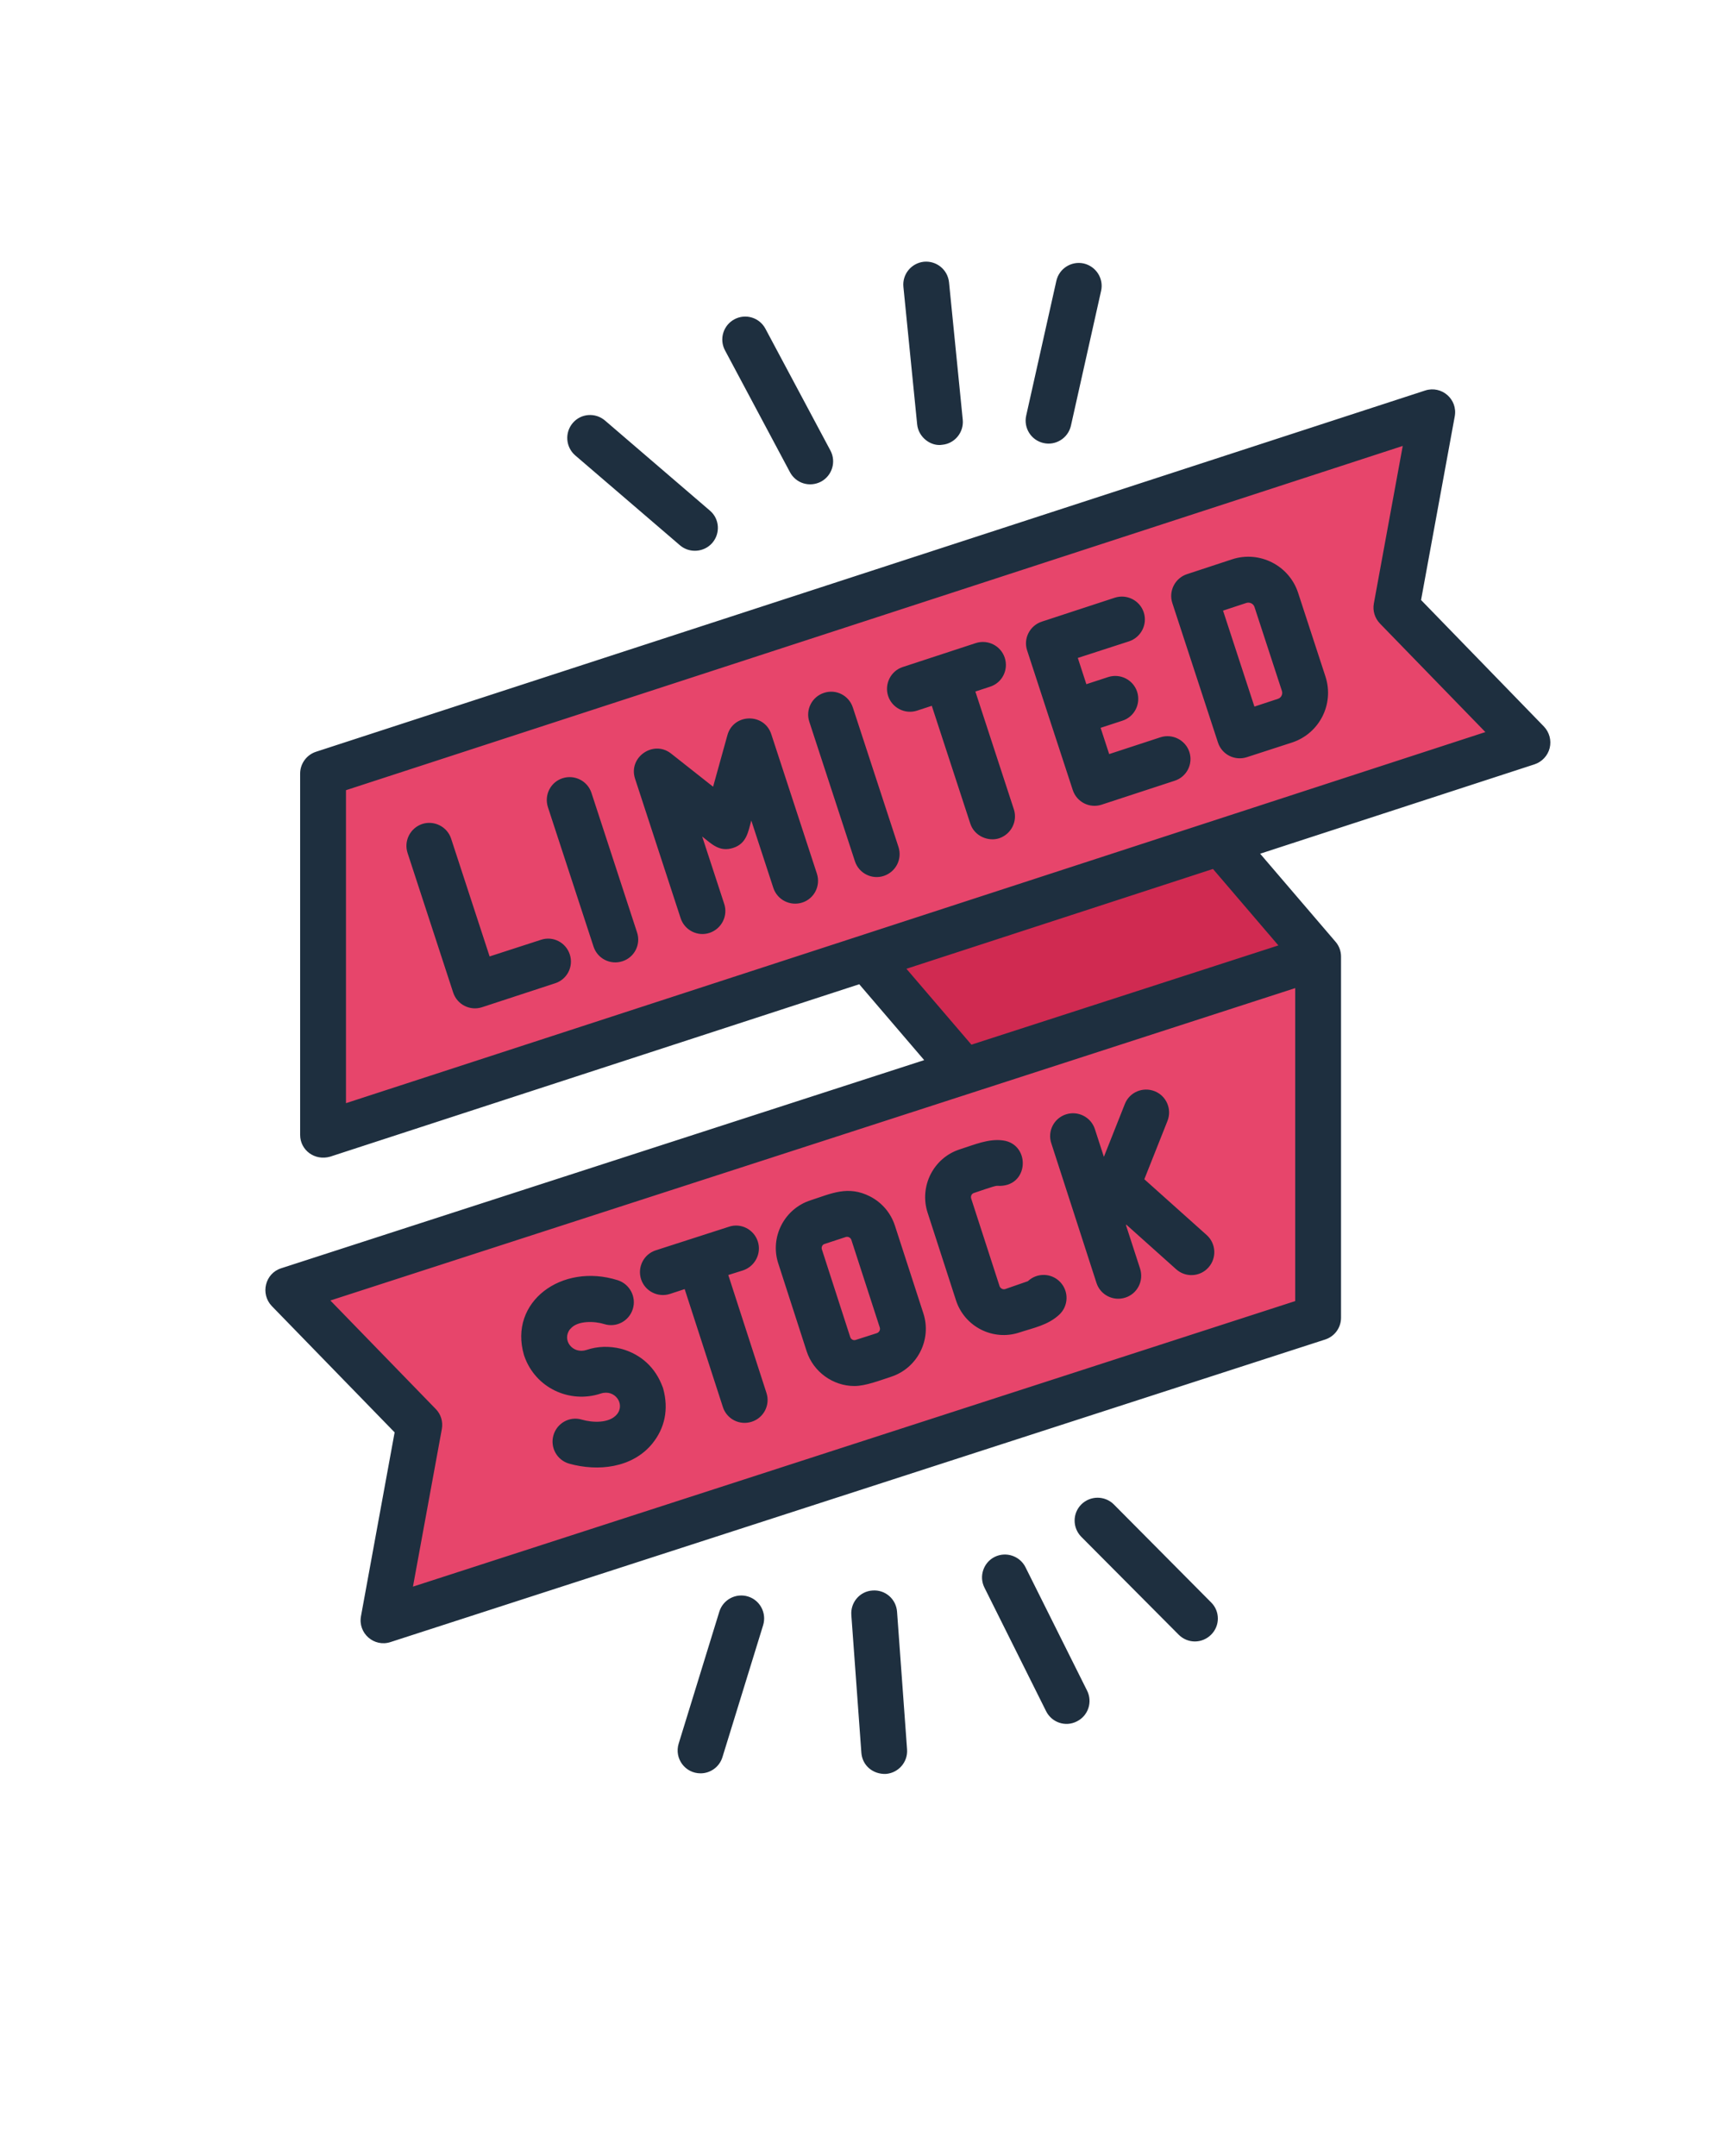
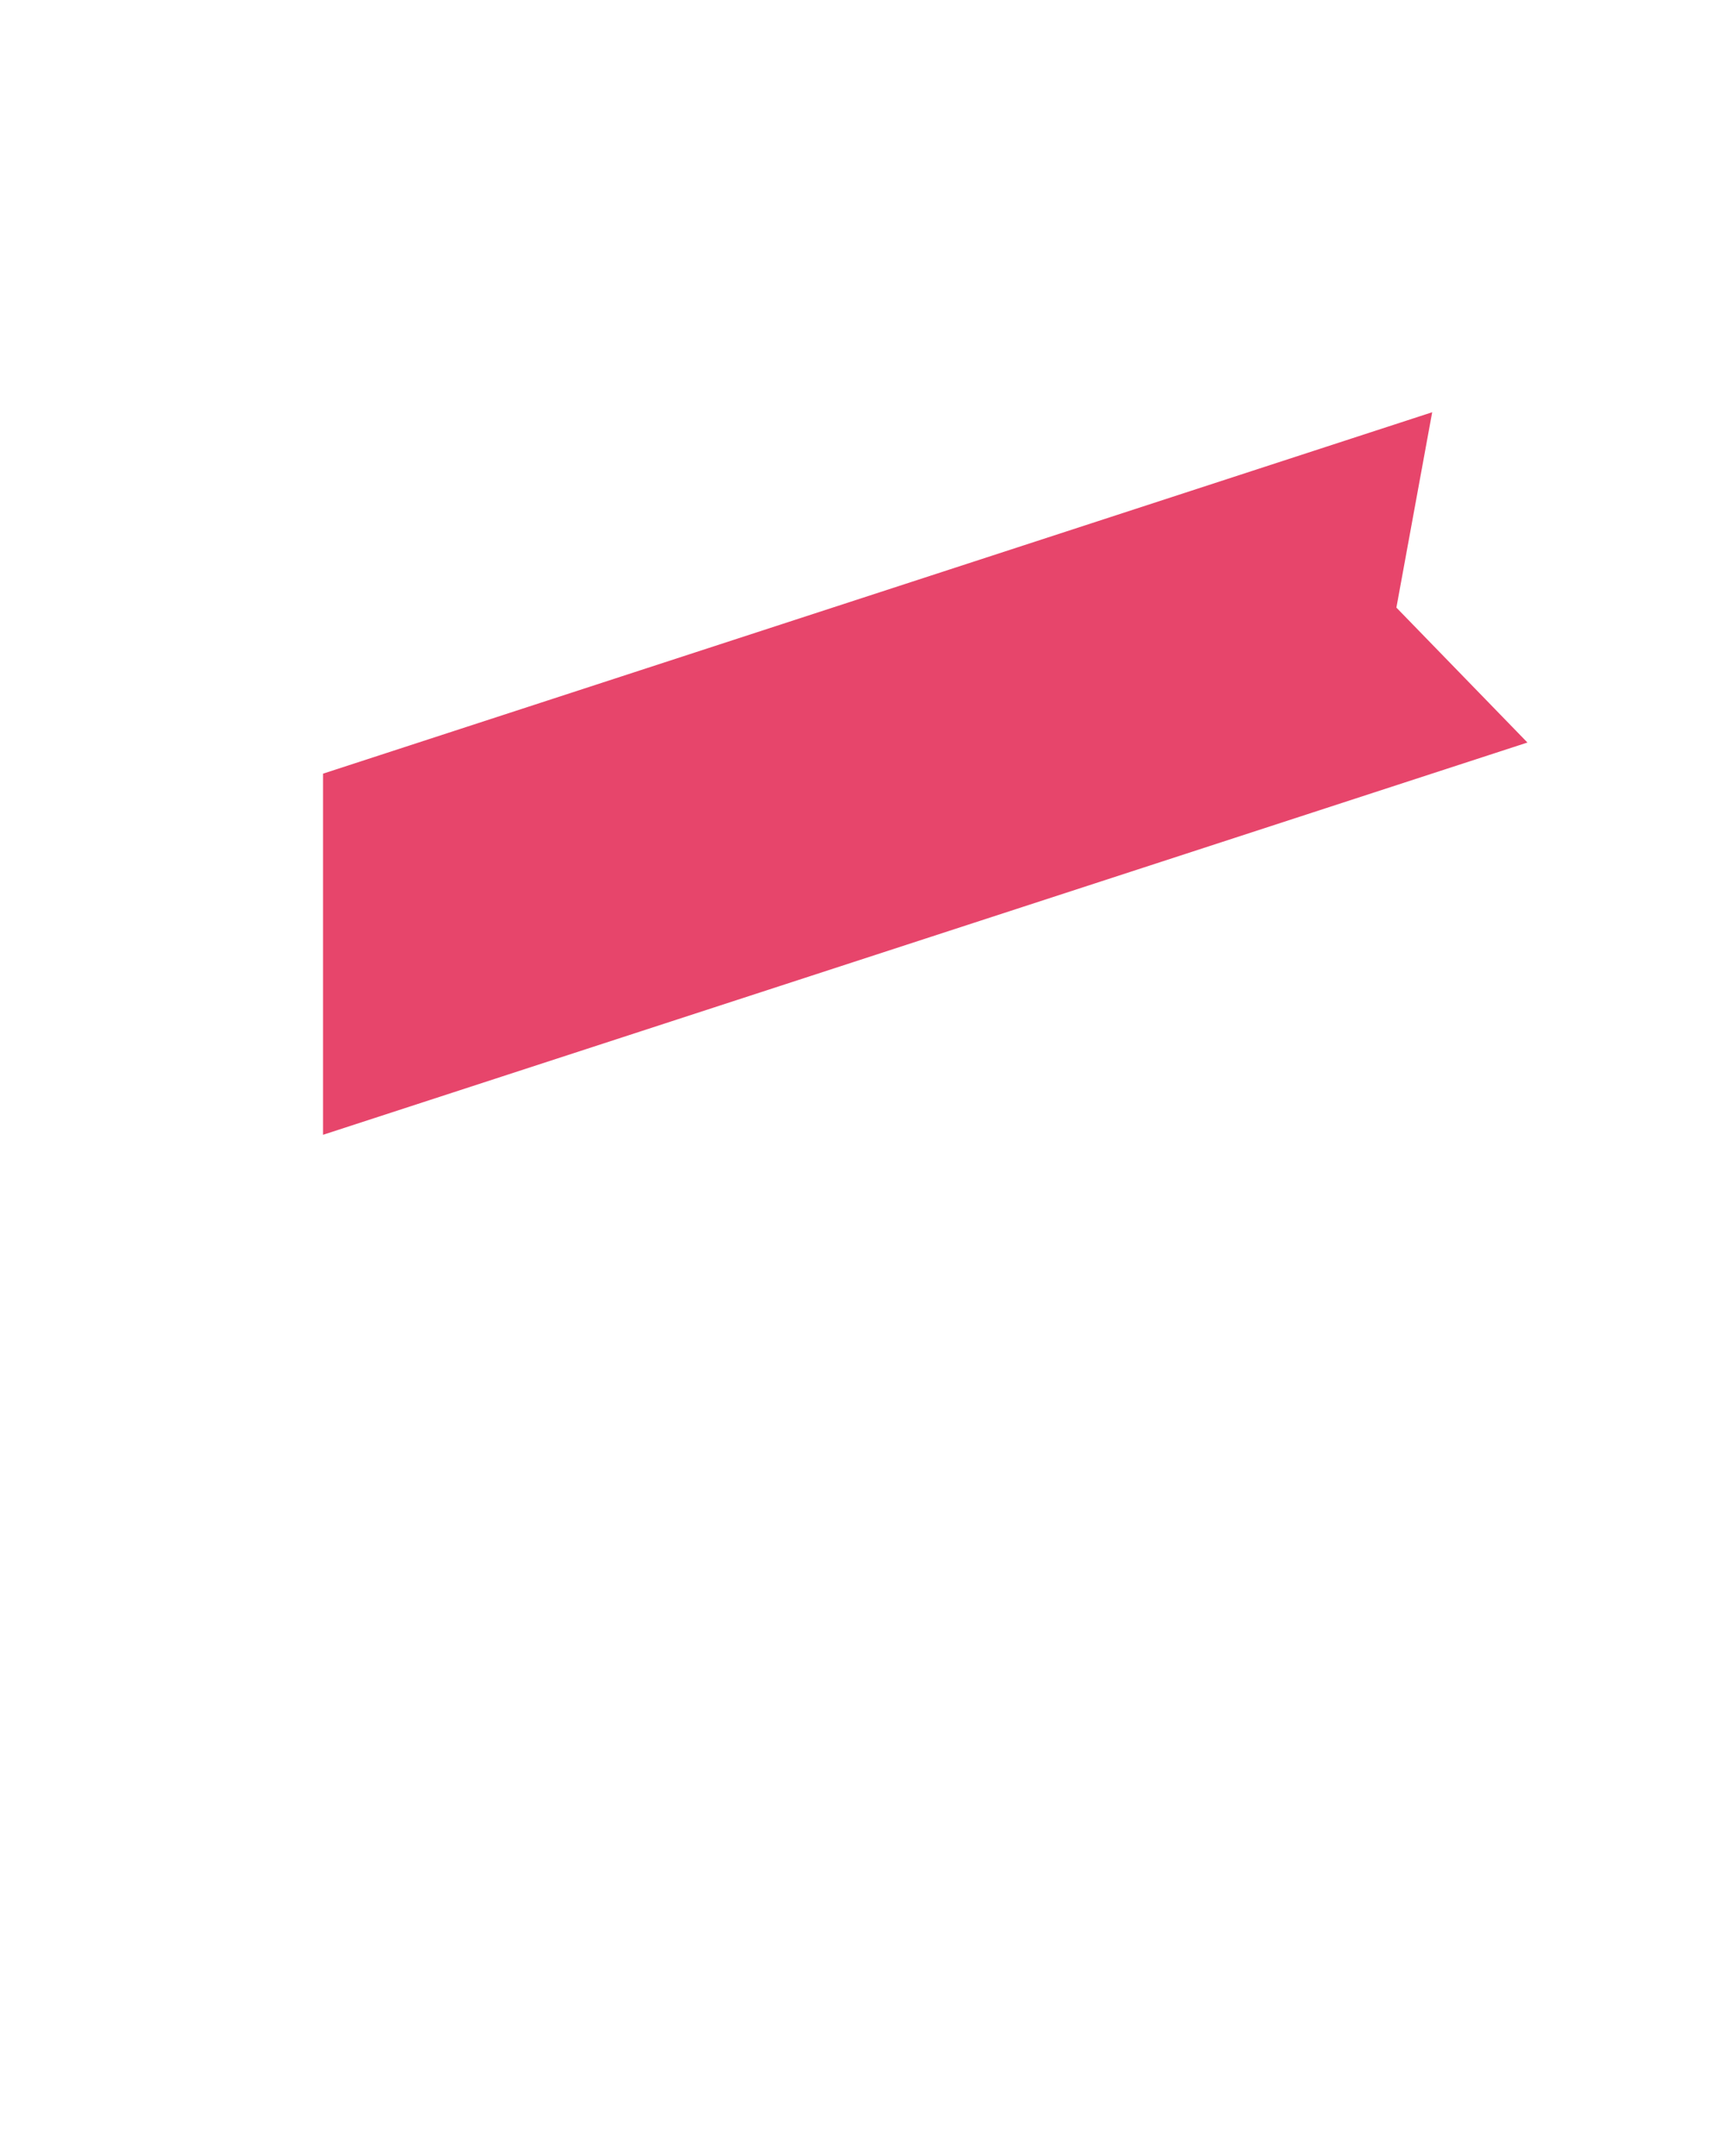
<svg xmlns="http://www.w3.org/2000/svg" width="1080" zoomAndPan="magnify" viewBox="0 0 810 1012.5" height="1350" preserveAspectRatio="xMidYMid meet" version="1.0">
  <defs>
    <clipPath id="53b80c5cd0">
-       <path d="M 124 122.438 L 728 122.438 L 728 833.086 L 124 833.086 Z M 124 122.438 " clip-rule="nonzero" />
-     </clipPath>
+       </clipPath>
  </defs>
-   <path fill="#d02a51" d="M 555.254 374.863 L 618.949 449.242 L 618.949 599.848 L 557.457 625.488 L 389.191 429.016 Z M 555.254 374.863 " fill-opacity="1" fill-rule="evenodd" />
  <path fill="#e7456b" d="M 151.699 363.324 L 672.508 193.594 L 655.699 285.34 L 717.23 348.707 L 151.699 532.922 Z M 151.699 363.324 " fill-opacity="1" fill-rule="evenodd" />
-   <path fill="#e7456b" d="M 135.363 605.832 L 618.949 449.242 L 618.949 618.84 L 180.082 760.945 L 196.891 669.199 Z M 135.363 605.832 " fill-opacity="1" fill-rule="evenodd" />
  <g clip-path="url(#53b80c5cd0)">
    <path fill="#1e2f3f" d="M 253.984 441.359 L 229.91 449.16 L 211.832 393.848 C 209.98 388.227 203.914 385.145 198.258 386.957 C 192.609 388.863 189.535 394.938 191.375 400.559 L 212.793 466.113 C 214.66 471.82 220.75 474.848 226.363 473.004 L 260.668 461.762 C 266.324 459.949 269.406 453.875 267.559 448.25 C 265.711 442.539 259.633 439.457 253.984 441.359 Z M 314.59 607.656 L 321.5 605.387 L 339.445 660.789 C 341.273 666.453 347.324 669.516 352.98 667.68 C 358.641 665.867 361.742 659.793 359.91 654.168 L 341.98 598.77 L 348.91 596.594 C 354.559 594.688 357.66 588.613 355.836 582.992 C 353.996 577.371 347.93 574.195 342.281 576.102 L 307.961 587.164 C 302.293 588.977 299.191 595.051 301.031 600.766 C 302.867 606.387 308.934 609.469 314.59 607.656 Z M 277.73 372.359 L 299.148 437.918 C 301 443.539 297.914 449.613 292.277 451.426 C 286.617 453.258 280.562 450.234 278.703 444.535 L 257.285 379.07 C 255.438 373.359 258.52 367.281 264.168 365.469 C 269.824 363.652 275.891 366.738 277.73 372.359 Z M 385.922 586.711 L 399.254 627.969 C 399.578 628.941 400.691 629.66 401.855 629.238 L 411.793 626.062 C 412.766 625.711 413.484 624.562 413.117 623.434 L 399.77 582.27 C 399.422 581.203 398.191 580.605 397.188 580.91 L 387.25 584.172 C 386.184 584.445 385.578 585.621 385.922 586.711 Z M 365.441 593.328 C 361.434 581 368.25 567.668 380.617 563.68 C 390.438 560.484 398.211 556.613 408.539 561.867 C 414.16 564.766 418.312 569.664 420.242 575.648 L 433.59 616.812 C 437.586 629.16 430.773 642.523 418.422 646.555 C 413.109 648.289 406.383 650.906 401.203 650.906 C 391.176 650.906 381.918 644.281 378.777 634.586 L 365.449 593.328 C 365.441 593.328 365.441 593.328 365.441 593.328 Z M 246.203 636.852 C 246.133 636.672 246.078 636.488 246.023 636.309 C 238.75 611.414 263.738 592.895 290.074 601.215 C 295.738 603.031 298.902 609.105 297.145 614.727 C 295.379 620.441 289.348 623.613 283.672 621.801 C 279.461 620.465 271.16 619.98 267.859 624.066 C 267.812 624.066 267.777 624.156 267.715 624.156 C 263.637 629.254 268.895 636.109 275.449 633.949 C 280.543 632.227 286.02 632.047 291.613 633.406 C 291.73 633.496 291.859 633.496 291.977 633.496 C 301.164 636.125 307.789 642.293 311.145 651.359 C 311.262 651.629 311.363 651.902 311.445 652.266 C 314.027 661.785 312.227 670.672 306.242 678.016 C 296.875 689.418 280.77 691.145 267.242 687.355 C 261.531 685.723 258.23 679.738 259.879 674.027 C 261.527 668.316 267.504 664.957 273.199 666.684 C 278.309 668.168 286.109 668.461 289.656 664.234 C 293.707 659.406 288.73 652.242 282.094 654.441 C 267.551 659.262 251.445 651.891 246.203 636.852 Z M 362.168 344.793 C 358.875 334.715 344.406 334.992 341.566 345.246 L 334.848 369.457 L 315.09 353.863 C 306.82 347.371 294.93 355.605 298.188 365.652 L 319.605 431.207 C 321.48 436.922 327.629 439.949 333.18 438.098 C 338.836 436.195 341.918 430.121 340.07 424.5 L 329.723 392.855 C 334.223 396.398 337.832 400.234 344.23 398.203 C 350.582 396.188 351.301 390.699 352.781 385.328 L 363.129 416.973 C 364.977 422.594 371.043 425.676 376.699 423.863 C 382.348 422.051 385.441 415.977 383.582 410.266 Z M 601.941 324.484 L 589.059 285.039 C 588.559 283.5 586.836 282.684 585.297 283.137 L 574.297 286.762 L 589.031 331.828 L 600.039 328.199 C 601.602 327.734 602.449 325.992 601.941 324.484 Z M 622.406 317.773 C 626.578 330.676 619.547 344.461 606.719 348.695 L 585.484 355.586 C 579.836 357.418 573.77 354.395 571.91 348.695 L 550.492 283.227 C 548.641 277.562 551.738 271.496 557.387 269.629 L 578.613 262.648 C 591.453 258.477 605.316 265.547 609.523 278.332 Z M 697.484 343.797 L 162.461 518.07 L 162.461 371.09 L 658.676 209.418 L 645.113 283.41 C 644.484 286.855 645.566 290.301 647.988 292.84 Z M 569.57 408.082 L 425.629 454.961 L 456.141 490.598 L 600.281 443.988 Z M 608.188 464.031 L 608.188 611.012 L 193.91 745.117 L 207.469 671.129 C 208.094 667.68 207.043 664.145 204.613 661.699 L 155.133 610.738 Z M 727.668 351.324 C 726.781 354.859 724.098 357.762 720.57 358.941 L 591.723 400.922 L 627.121 442.27 C 628.773 444.176 629.703 446.621 629.703 449.25 L 629.703 618.809 C 629.703 623.523 626.703 627.605 622.27 629.055 L 183.395 771.141 C 175.684 773.688 168.023 767.031 169.504 758.988 L 185.301 672.668 L 127.641 613.367 C 122.141 607.645 124.457 597.992 132.047 595.598 L 433.961 497.852 L 403.469 462.219 L 155.043 543.188 C 147.812 545.266 140.934 540.164 140.934 532.941 L 140.934 363.293 C 140.934 358.668 143.938 354.496 148.371 353.047 L 669.176 183.398 C 676.902 180.879 684.586 187.469 683.094 195.547 L 667.281 281.777 L 724.949 341.168 C 727.543 343.887 728.574 347.695 727.668 351.324 Z M 544.906 346.246 L 520.832 354.133 L 516.809 341.805 L 527.062 338.449 C 532.711 336.633 535.785 330.559 533.953 324.848 C 532.098 319.227 526.031 316.141 520.371 317.957 L 510.117 321.309 L 506.102 308.98 L 530.176 301.18 C 535.832 299.277 538.898 293.203 537.066 287.582 C 535.215 281.957 529.141 278.875 523.492 280.688 L 489.18 291.934 C 483.574 293.789 480.441 299.848 482.301 305.441 L 492.988 338.176 C 493 338.176 493 338.266 493.016 338.266 L 503.727 371 C 505.586 376.691 511.68 379.746 517.289 377.891 L 551.602 366.648 C 557.242 364.832 560.324 358.758 558.484 353.137 C 556.633 347.516 550.566 344.434 544.906 346.246 Z M 458 324.758 L 464.91 322.488 C 470.566 320.676 473.652 314.602 471.793 308.891 C 469.949 303.266 463.875 300.184 458.227 301.996 L 423.914 313.242 C 418.285 315.055 415.195 321.219 417.035 326.84 C 418.883 332.461 424.965 335.547 430.605 333.73 L 437.535 331.465 L 455.613 386.773 C 457.559 392.742 464.145 395.332 469.188 393.668 C 474.816 391.762 477.91 385.688 476.07 380.066 Z M 400.477 332.281 L 421.891 397.746 C 423.742 403.461 420.66 409.445 415.008 411.348 C 409.453 413.195 403.309 410.18 401.438 404.457 L 380.012 338.902 C 378.18 333.281 381.262 327.203 386.902 325.391 C 392.551 323.488 398.625 326.57 400.477 332.281 Z M 351.215 749.738 C 345.539 748.016 339.508 751.191 337.758 756.902 L 318.68 818.832 C 316.551 825.77 321.656 832.797 328.973 832.797 C 333.562 832.797 337.824 829.805 339.238 825.18 L 358.332 763.25 C 360.09 757.539 356.898 751.465 351.215 749.738 Z M 421.223 756.902 C 420.785 750.918 415.656 746.477 409.715 746.93 C 403.785 747.293 399.324 752.461 399.758 758.445 L 404.465 823.094 C 404.898 829.113 409.887 833.301 415.98 833.07 C 421.91 832.617 426.363 827.445 425.926 821.555 Z M 481.512 735.957 C 478.852 730.699 472.398 728.523 467.074 731.152 C 461.77 733.781 459.602 740.312 462.258 745.57 L 491.203 803.598 C 493.875 808.961 500.332 811.129 505.641 808.406 C 510.961 805.777 513.129 799.336 510.473 793.988 Z M 430.66 199.266 C 431.266 205.426 437.176 209.754 442.441 208.875 C 448.352 208.332 452.668 202.98 452.07 197.086 L 445.633 132.617 C 445.023 126.637 439.773 122.375 433.844 122.918 C 427.922 123.551 423.617 128.809 424.207 134.703 Z M 270.105 213.863 L 319.324 256.117 C 323.746 259.898 330.629 259.414 334.484 254.938 C 338.367 250.402 337.852 243.602 333.344 239.793 L 284.145 197.539 C 279.637 193.641 272.836 194.094 268.965 198.629 C 265.09 203.164 265.609 209.965 270.105 213.863 Z M 490.016 208.059 C 495.746 209.379 501.559 205.73 502.875 199.898 L 517.035 136.609 C 518.344 130.805 514.68 125.094 508.887 123.734 C 503.094 122.465 497.336 126.09 496.027 131.895 L 481.863 195.184 C 480.559 200.988 484.223 206.789 490.016 208.059 Z M 507.043 578.277 L 514.867 602.488 C 516.711 608.16 522.762 611.215 528.426 609.379 C 534.082 607.566 537.176 601.492 535.344 595.777 L 528.723 575.379 L 528.867 575.105 L 552.262 596.051 C 556.688 600.039 563.488 599.68 567.449 595.234 C 571.414 590.793 571.043 583.992 566.617 580 L 537.336 553.797 L 548.203 526.414 C 550.395 520.883 547.695 514.625 542.172 512.449 C 536.648 510.273 530.395 512.902 528.199 518.434 L 518.344 543.277 L 514.109 530.223 C 512.277 524.602 506.199 521.516 500.551 523.328 C 494.895 525.145 491.793 531.219 493.633 536.84 Z M 522.992 706.488 C 518.793 702.316 511.988 702.316 507.77 706.488 C 503.562 710.66 503.543 717.461 507.742 721.723 L 553.477 767.691 C 557.68 771.898 564.395 771.945 568.684 767.691 C 572.91 763.523 572.918 756.723 568.73 752.551 Z M 370.945 221.754 C 373.781 227.051 380.215 228.953 385.508 226.195 C 390.746 223.383 392.742 216.855 389.949 211.598 L 359.418 154.383 C 356.625 149.121 350.117 147.129 344.867 149.938 C 339.605 152.75 337.629 159.277 340.434 164.535 Z M 435.566 569.48 L 448.895 610.648 C 452.941 623.141 466.363 629.816 478.59 625.789 C 485.336 623.57 492.09 622.352 497.434 617.355 C 501.758 613.273 501.957 606.477 497.879 602.125 C 493.789 597.773 486.98 597.59 482.664 601.672 L 471.973 605.387 C 470.945 605.699 469.715 605.062 469.371 604.027 L 456.039 562.863 C 455.703 561.762 456.223 560.574 457.363 560.234 C 459.145 559.699 467.062 556.801 468.184 556.879 C 483.324 557.926 484.211 537.348 470.965 535.57 C 464.16 534.656 457.625 537.543 450.738 539.742 C 438.332 543.695 431.559 557.121 435.566 569.48 Z M 435.566 569.48 " fill-opacity="1" fill-rule="evenodd" />
  </g>
</svg>